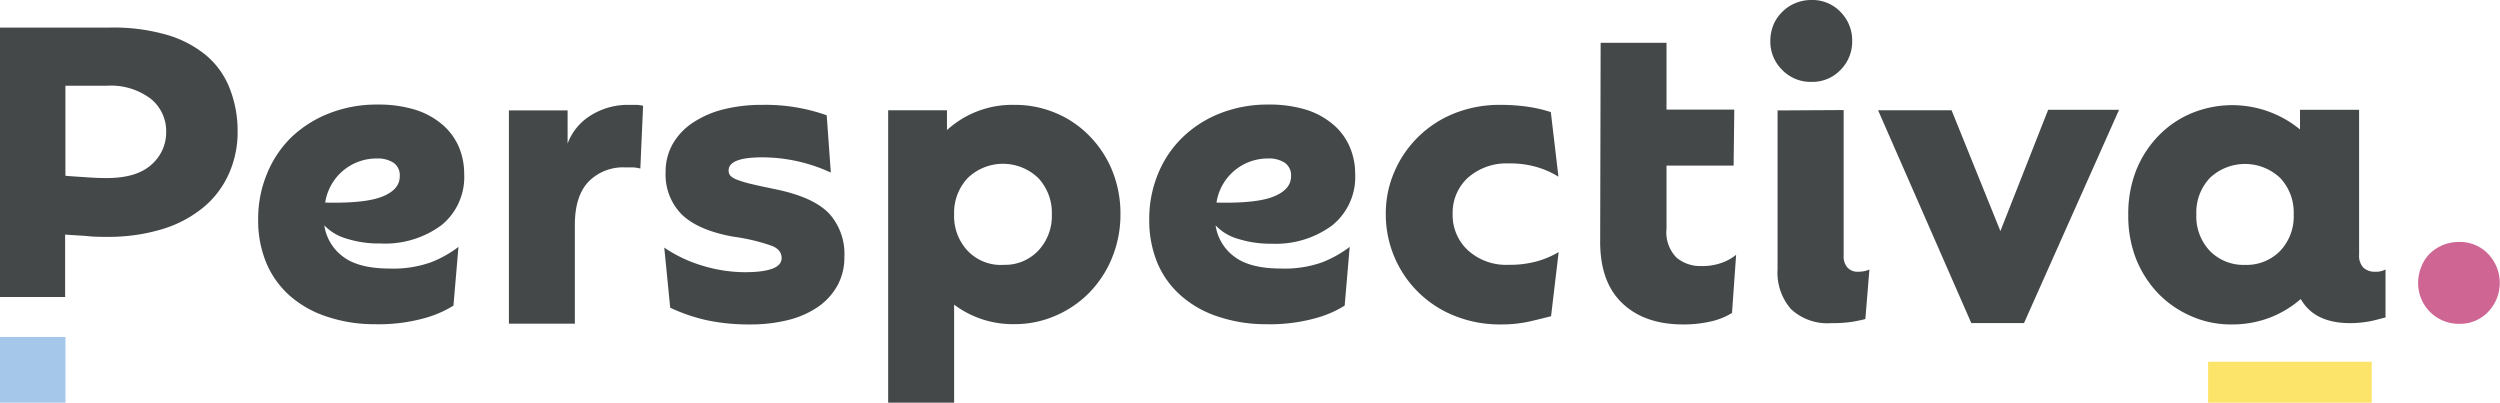
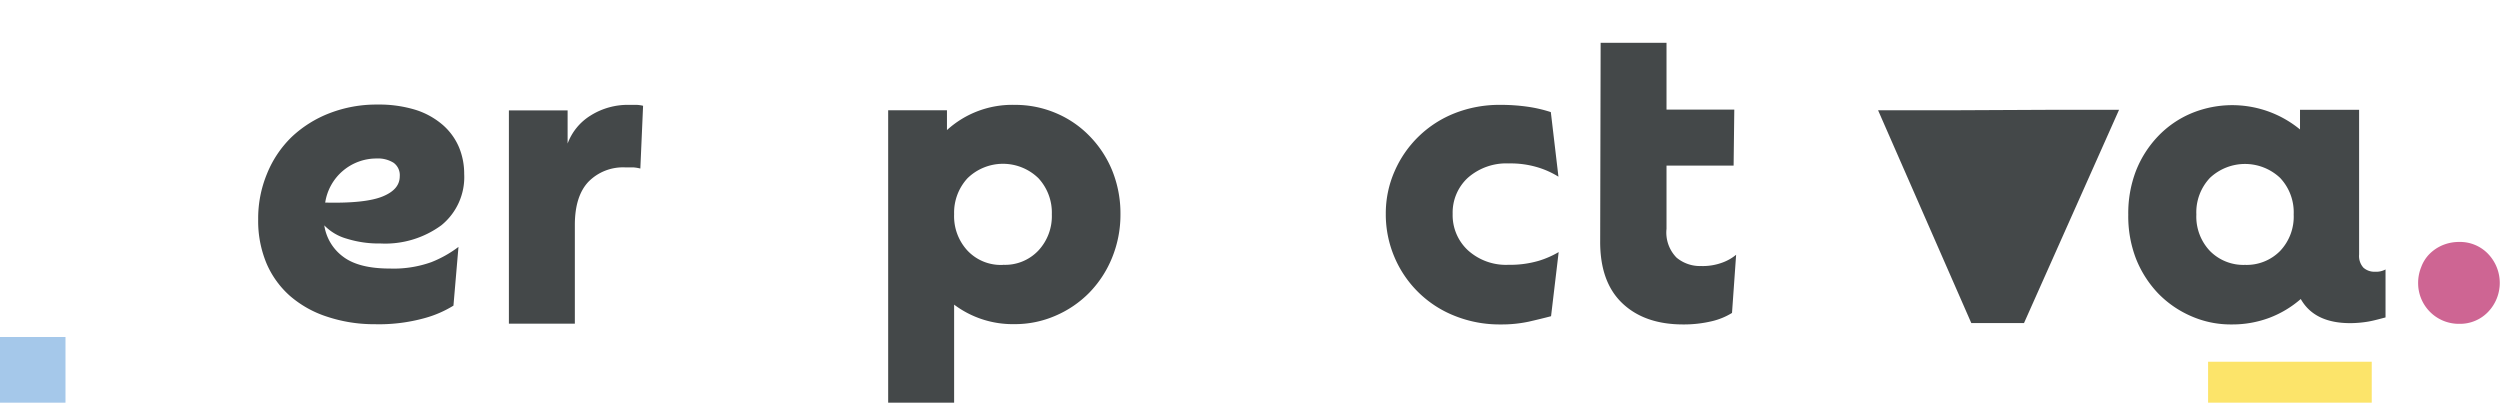
<svg xmlns="http://www.w3.org/2000/svg" viewBox="0 0 328.26 52.87">
  <defs>
    <style>.cls-1{fill:#444849;}.cls-2{fill:#a5c8ea;}.cls-3{fill:#ce6593;}.cls-4{fill:#fce46a;}</style>
  </defs>
  <g id="Capa_2" data-name="Capa 2">
    <g id="Capa_1-2" data-name="Capa 1">
-       <path class="cls-1" d="M14.52,3.62A25.1,25.1,0,0,1,22,4.6a14.33,14.33,0,0,1,5.2,2.78,10.81,10.81,0,0,1,3,4.33,15.21,15.21,0,0,1,1,5.58A13.3,13.3,0,0,1,30,22.93a12.1,12.1,0,0,1-3.37,4.36,15.57,15.57,0,0,1-5.37,2.81,24.33,24.33,0,0,1-7.17,1c-.83,0-1.68,0-2.54-.09s-2.1-.13-3-.21V39H0V3.62ZM14,23.38q3.95,0,5.88-1.76a5.61,5.61,0,0,0,1.94-4.33,5.45,5.45,0,0,0-2-4.3A8.66,8.66,0,0,0,14,11.26H8.59V23.08c.87.08,2.11.15,2.95.21S13.21,23.38,14,23.38Z" />
      <path class="cls-1" d="M42.58,29.59a6.26,6.26,0,0,0,2.48,4.12q2.05,1.55,6.12,1.55a14.69,14.69,0,0,0,5.46-.84,15,15,0,0,0,3.56-2l-.66,7.71a14.39,14.39,0,0,1-3.79,1.64,22.35,22.35,0,0,1-6.54.8,19.56,19.56,0,0,1-6.3-1,14,14,0,0,1-4.84-2.72A12,12,0,0,1,35,34.6a14.44,14.44,0,0,1-1.1-5.79,15.28,15.28,0,0,1,1.16-6A14.08,14.08,0,0,1,38.28,18a15.2,15.2,0,0,1,5-3.14,17,17,0,0,1,6.27-1.13,16.28,16.28,0,0,1,5.07.71,10.14,10.14,0,0,1,3.56,2,8.09,8.09,0,0,1,2.09,2.9,9.08,9.08,0,0,1,.68,3.49,8.14,8.14,0,0,1-3,6.75,12.46,12.46,0,0,1-8,2.39,14.11,14.11,0,0,1-4.42-.63A6.56,6.56,0,0,1,42.58,29.59Zm6.87-8.78A6.81,6.81,0,0,0,42.7,26.6c3.51.08,6-.18,7.53-.8s2.26-1.5,2.26-2.66a2,2,0,0,0-.8-1.76A3.85,3.85,0,0,0,49.45,20.81Z" />
      <path class="cls-1" d="M82.65,13.77h.95a4.16,4.16,0,0,1,.84.12l-.36,8.24a5.28,5.28,0,0,0-.9-.15c-.28,0-.64,0-1.07,0a6.36,6.36,0,0,0-4.84,1.88q-1.78,1.88-1.79,5.64v13H66.82v-28h7.71v4.35a7.3,7.3,0,0,1,3-3.67A9.17,9.17,0,0,1,82.65,13.77Z" />
-       <path class="cls-1" d="M98.47,42.6a26.42,26.42,0,0,1-5.55-.53A22.51,22.51,0,0,1,88,40.4l-.78-7.89a18,18,0,0,0,5.17,2.42,19.23,19.23,0,0,0,5.4.81q4.84,0,4.84-1.85c0-.68-.36-1.21-1.2-1.58a25,25,0,0,0-5.13-1.23c-3.07-.55-5.32-1.52-6.75-2.89a7.4,7.4,0,0,1-2.15-5.59,7.36,7.36,0,0,1,.9-3.64,8.26,8.26,0,0,1,2.57-2.78,12.83,12.83,0,0,1,4-1.79,20.43,20.43,0,0,1,5.2-.62,23.9,23.9,0,0,1,8.48,1.37l.54,7.52a21.5,21.5,0,0,0-9-2q-4.42,0-4.42,1.73a1,1,0,0,0,.24.69,2.51,2.51,0,0,0,.93.54,14.74,14.74,0,0,0,1.94.57c.83.2,1.93.43,3.28.71,3.18.68,5.45,1.72,6.81,3.14a7.9,7.9,0,0,1,2,5.7,7.62,7.62,0,0,1-.9,3.73,8.28,8.28,0,0,1-2.54,2.81A12.07,12.07,0,0,1,103.57,42,20.18,20.18,0,0,1,98.47,42.6Z" />
      <path class="cls-1" d="M133.22,13.77a13.63,13.63,0,0,1,5.4,1.07,13.38,13.38,0,0,1,4.42,3,14.11,14.11,0,0,1,3,4.56,15,15,0,0,1,1.08,5.74A14.92,14.92,0,0,1,146,33.89a14.26,14.26,0,0,1-3,4.57,13.9,13.9,0,0,1-4.42,3,13.31,13.31,0,0,1-5.4,1.1A12.81,12.81,0,0,1,125.28,40V52.87h-8.66V14.48h7.72v2.6A12.71,12.71,0,0,1,133.22,13.77Zm-1.5,21a6,6,0,0,0,4.63-1.88,6.62,6.62,0,0,0,1.76-4.74,6.65,6.65,0,0,0-1.76-4.75,6.67,6.67,0,0,0-9.31,0,6.66,6.66,0,0,0-1.76,4.72A6.65,6.65,0,0,0,127,32.87,6,6,0,0,0,131.72,34.78Z" />
-       <path class="cls-1" d="M159.61,29.59a6.23,6.23,0,0,0,2.48,4.12q2.06,1.55,6.12,1.55a14.73,14.73,0,0,0,5.46-.84,15.17,15.17,0,0,0,3.55-2l-.66,7.71a14.24,14.24,0,0,1-3.79,1.64,22.35,22.35,0,0,1-6.54.8,19.54,19.54,0,0,1-6.29-1,13.83,13.83,0,0,1-4.84-2.72A11.87,11.87,0,0,1,152,34.6a14.62,14.62,0,0,1-1.1-5.79,15.46,15.46,0,0,1,1.16-6A14,14,0,0,1,155.31,18a15,15,0,0,1,4.95-3.14,17,17,0,0,1,6.27-1.13,16.35,16.35,0,0,1,5.08.71,10.18,10.18,0,0,1,3.55,2,8,8,0,0,1,2.09,2.9,8.91,8.91,0,0,1,.69,3.49,8.15,8.15,0,0,1-3,6.75A12.44,12.44,0,0,1,167,32a14.16,14.16,0,0,1-4.42-.63A6.53,6.53,0,0,1,159.61,29.59Zm6.86-8.78a6.81,6.81,0,0,0-6.74,5.79c3.5.08,6-.18,7.52-.8s2.27-1.5,2.27-2.66a2,2,0,0,0-.81-1.76A3.8,3.8,0,0,0,166.47,20.81Z" />
      <path class="cls-1" d="M197,42.6A15.79,15.79,0,0,1,191,41.47a14.25,14.25,0,0,1-7.91-7.73,14.31,14.31,0,0,1-1.13-5.64,13.7,13.7,0,0,1,1.16-5.62A14.31,14.31,0,0,1,191,14.87a16,16,0,0,1,6-1.1,24.71,24.71,0,0,1,3.56.24,17.9,17.9,0,0,1,3.07.71l1,8.48A11.41,11.41,0,0,0,202,22a12.32,12.32,0,0,0-3.88-.54,7.63,7.63,0,0,0-5.38,1.88,6.21,6.21,0,0,0-2,4.75,6.28,6.28,0,0,0,2,4.77,7.44,7.44,0,0,0,5.32,1.91,13.39,13.39,0,0,0,4-.53,12.27,12.27,0,0,0,2.6-1.14l-1,8.42c-.92.24-1.9.48-2.95.72A17.11,17.11,0,0,1,197,42.6Z" />
      <path class="cls-1" d="M221,42.6q-5.07,0-8-2.8t-2.89-8.18l.06-26h8.65v8.77h8.9l-.09,7.35h-8.81v8.3a4.71,4.71,0,0,0,1.32,3.79,4.8,4.8,0,0,0,3.22,1.1,7.41,7.41,0,0,0,2.87-.48,6.07,6.07,0,0,0,1.73-1l-.54,7.64a8.91,8.91,0,0,1-2.62,1.08A15.88,15.88,0,0,1,221,42.6Z" />
-       <path class="cls-1" d="M243.91,35.68a4.19,4.19,0,0,0,.93-.09,2.78,2.78,0,0,0,.62-.21l-.53,6.51q-.66.18-1.71.36a17,17,0,0,1-2.77.18,7,7,0,0,1-5.29-1.85,7.28,7.28,0,0,1-1.76-5.2V22.84l0-8.34,8.68-.05V33.59a2.16,2.16,0,0,0,.51,1.55A1.75,1.75,0,0,0,243.91,35.68Z" />
-       <path class="cls-1" d="M268.93,14.42h9.31l-12.48,28h-6.92L246.6,14.48h9.65l6.41,15.86Z" />
+       <path class="cls-1" d="M268.93,14.42h9.31l-12.48,28h-6.92L246.6,14.48h9.65Z" />
      <path class="cls-1" d="M311.86,35.68a2.6,2.6,0,0,0,1.37-.3l0,6.3c-.48.12-1.62.45-2.42.57a14.8,14.8,0,0,1-2.21.18q-4.71,0-6.5-3.17a13.59,13.59,0,0,1-4.15,2.48,13.85,13.85,0,0,1-4.93.86,12.89,12.89,0,0,1-5.34-1.1,13.51,13.51,0,0,1-4.33-3,14.14,14.14,0,0,1-2.9-4.57,15.49,15.49,0,0,1-1-5.73,15.58,15.58,0,0,1,1-5.74,14,14,0,0,1,2.9-4.56,13,13,0,0,1,4.33-3A14,14,0,0,1,302,17V14.42h7.76v19a2.28,2.28,0,0,0,.57,1.73A2.18,2.18,0,0,0,311.86,35.68Zm-17.08-.9a6.16,6.16,0,0,0,4.6-1.82,6.55,6.55,0,0,0,1.79-4.8,6.58,6.58,0,0,0-1.79-4.81,6.72,6.72,0,0,0-9.2,0,6.58,6.58,0,0,0-1.79,4.81,6.55,6.55,0,0,0,1.79,4.8A6.16,6.16,0,0,0,294.78,34.78Z" />
-       <path class="cls-1" d="M237.85,10.75A5.17,5.17,0,0,1,234,9.17a5.2,5.2,0,0,1-1.55-3.77,5.74,5.74,0,0,1,.39-2.09A5,5,0,0,1,234,1.58,5.19,5.19,0,0,1,235.7.43,5.33,5.33,0,0,1,237.85,0a5.1,5.1,0,0,1,3.83,1.58A5.32,5.32,0,0,1,243.2,5.4a5.26,5.26,0,0,1-1.52,3.77A5.1,5.1,0,0,1,237.85,10.75Z" />
      <path class="cls-2" d="M0,52.87V44.25H8.6v8.62Z" />
      <path class="cls-3" d="M322.92,42.52a5.34,5.34,0,0,1-5.41-5.35,5.51,5.51,0,0,1,.4-2.09A4.83,4.83,0,0,1,319,33.35a5.37,5.37,0,0,1,1.73-1.16,5.54,5.54,0,0,1,2.16-.42,5.09,5.09,0,0,1,3.82,1.58,5.5,5.5,0,0,1,0,7.59A5.09,5.09,0,0,1,322.92,42.52Z" />
      <path class="cls-4" d="M289.93,47.5h21.49v5.37H289.93Z" />
    </g>
  </g>
</svg>